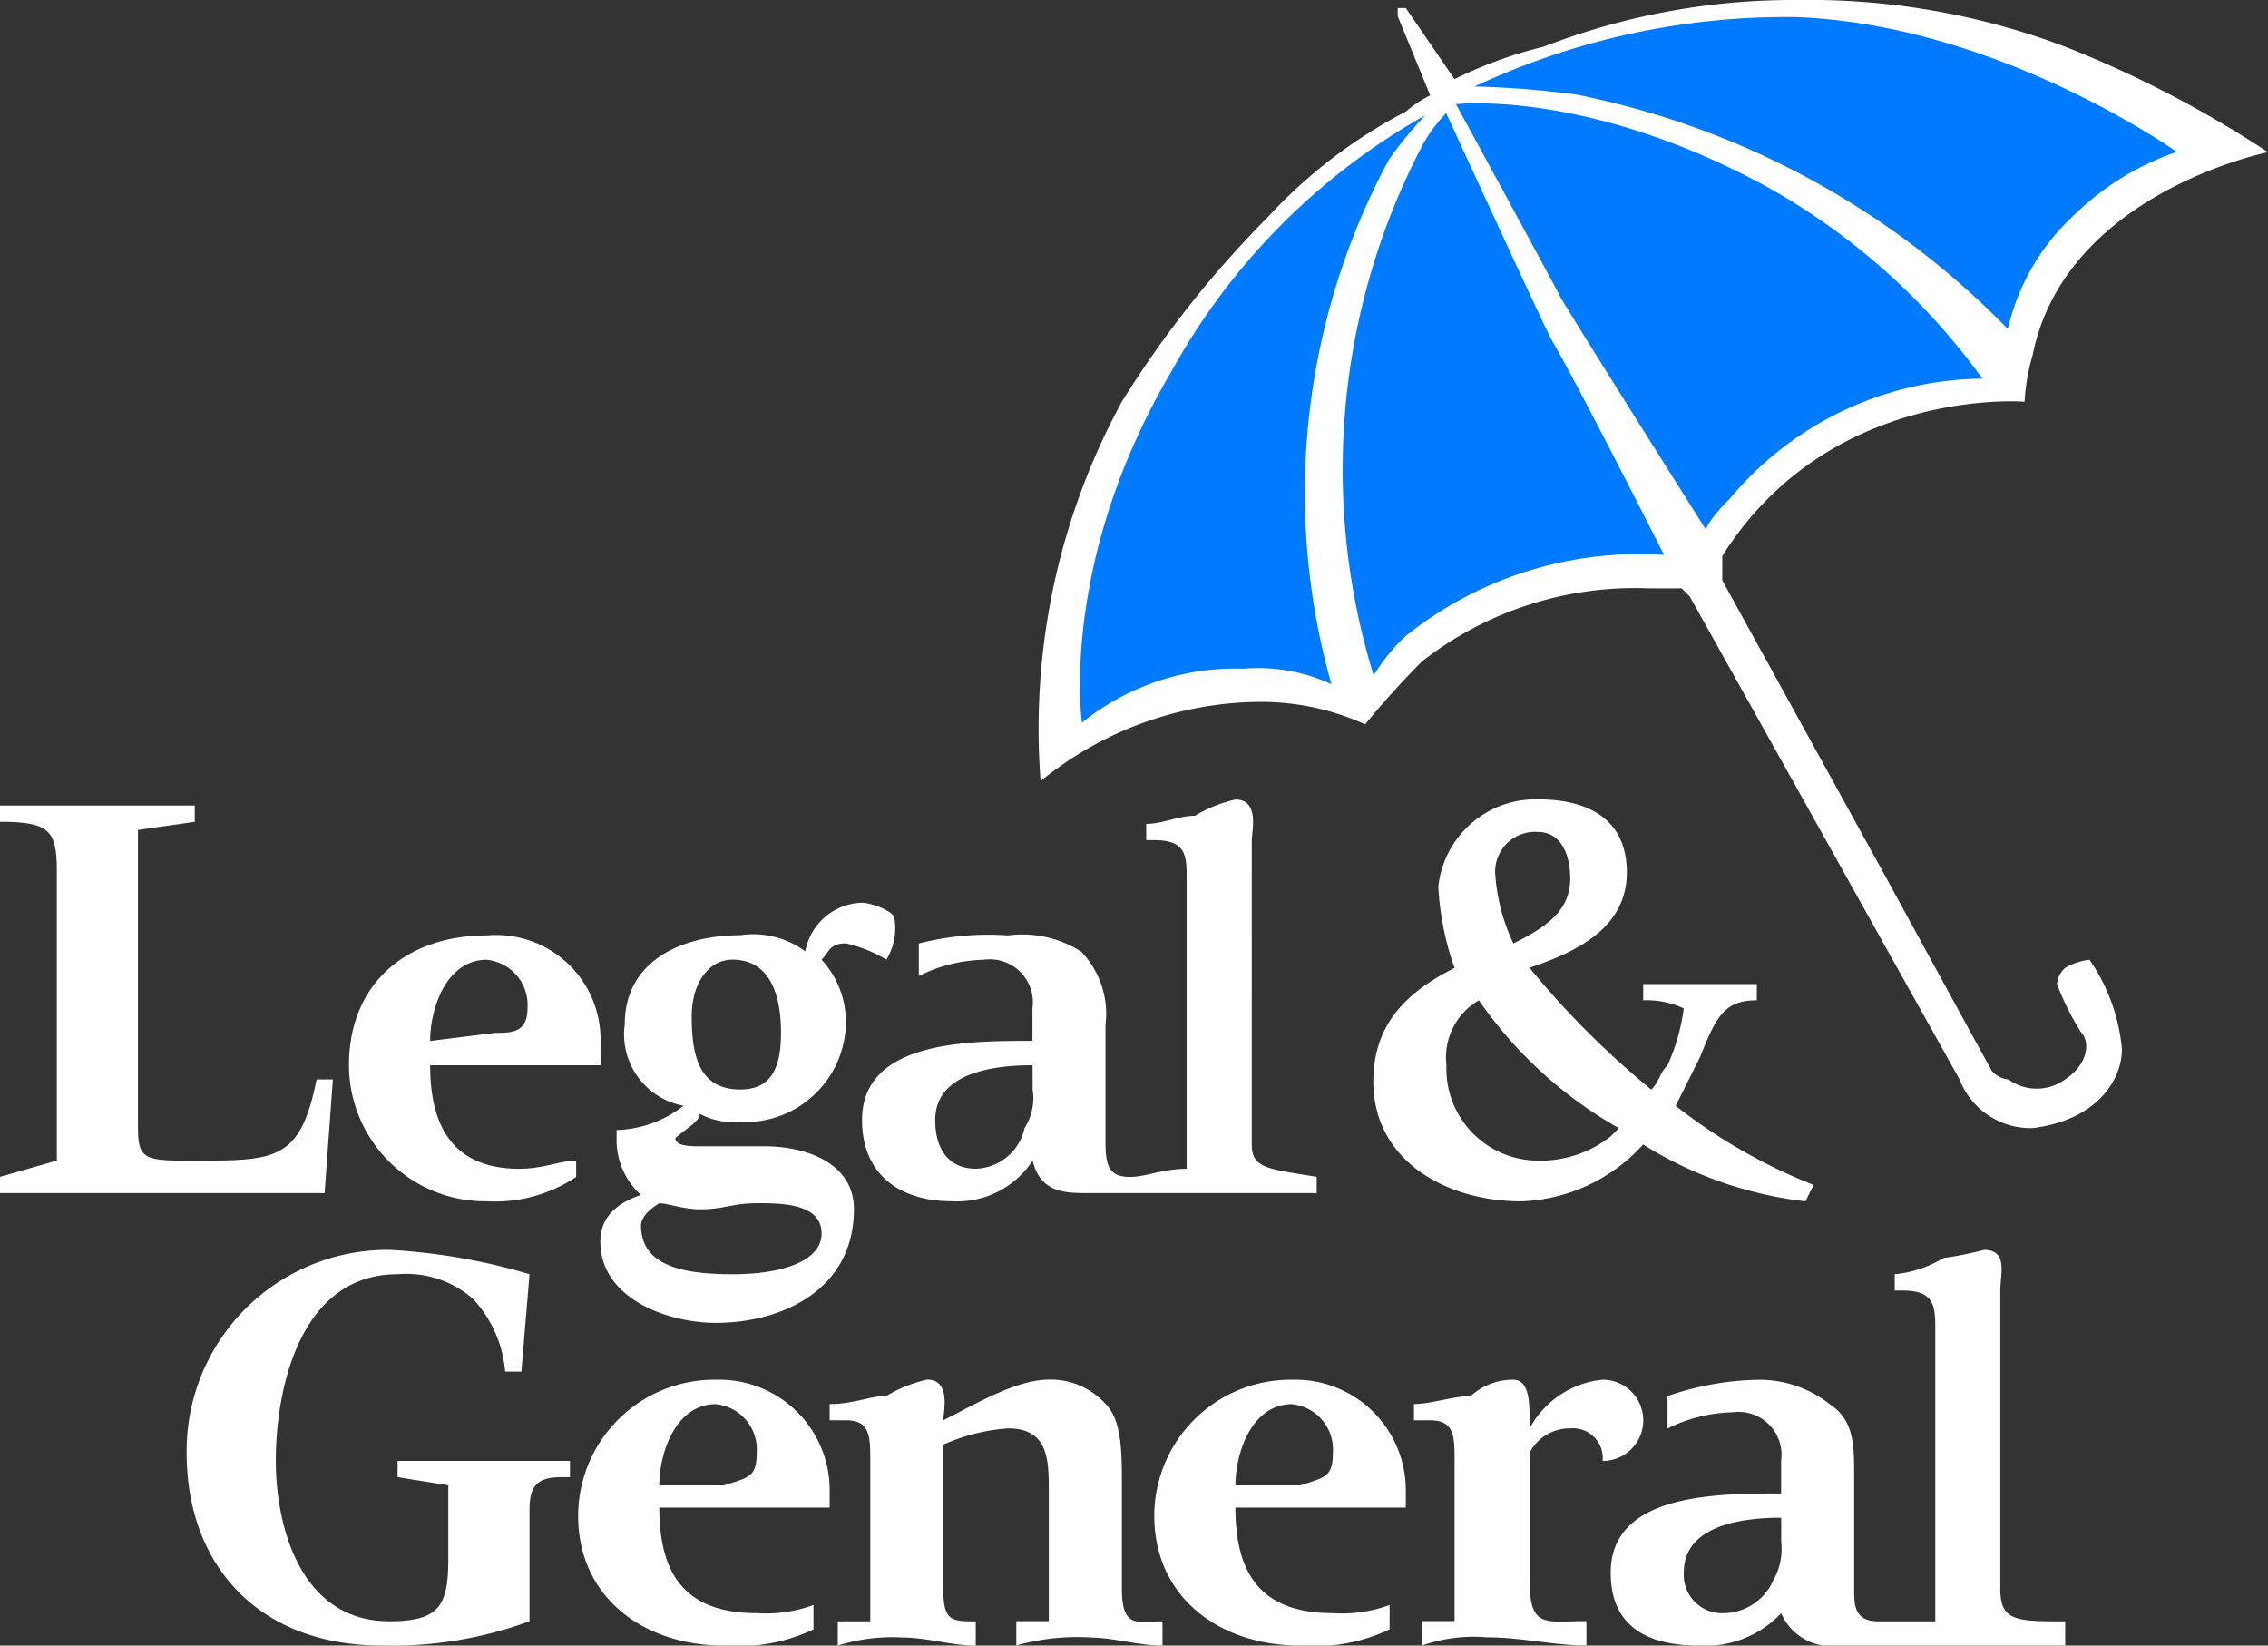
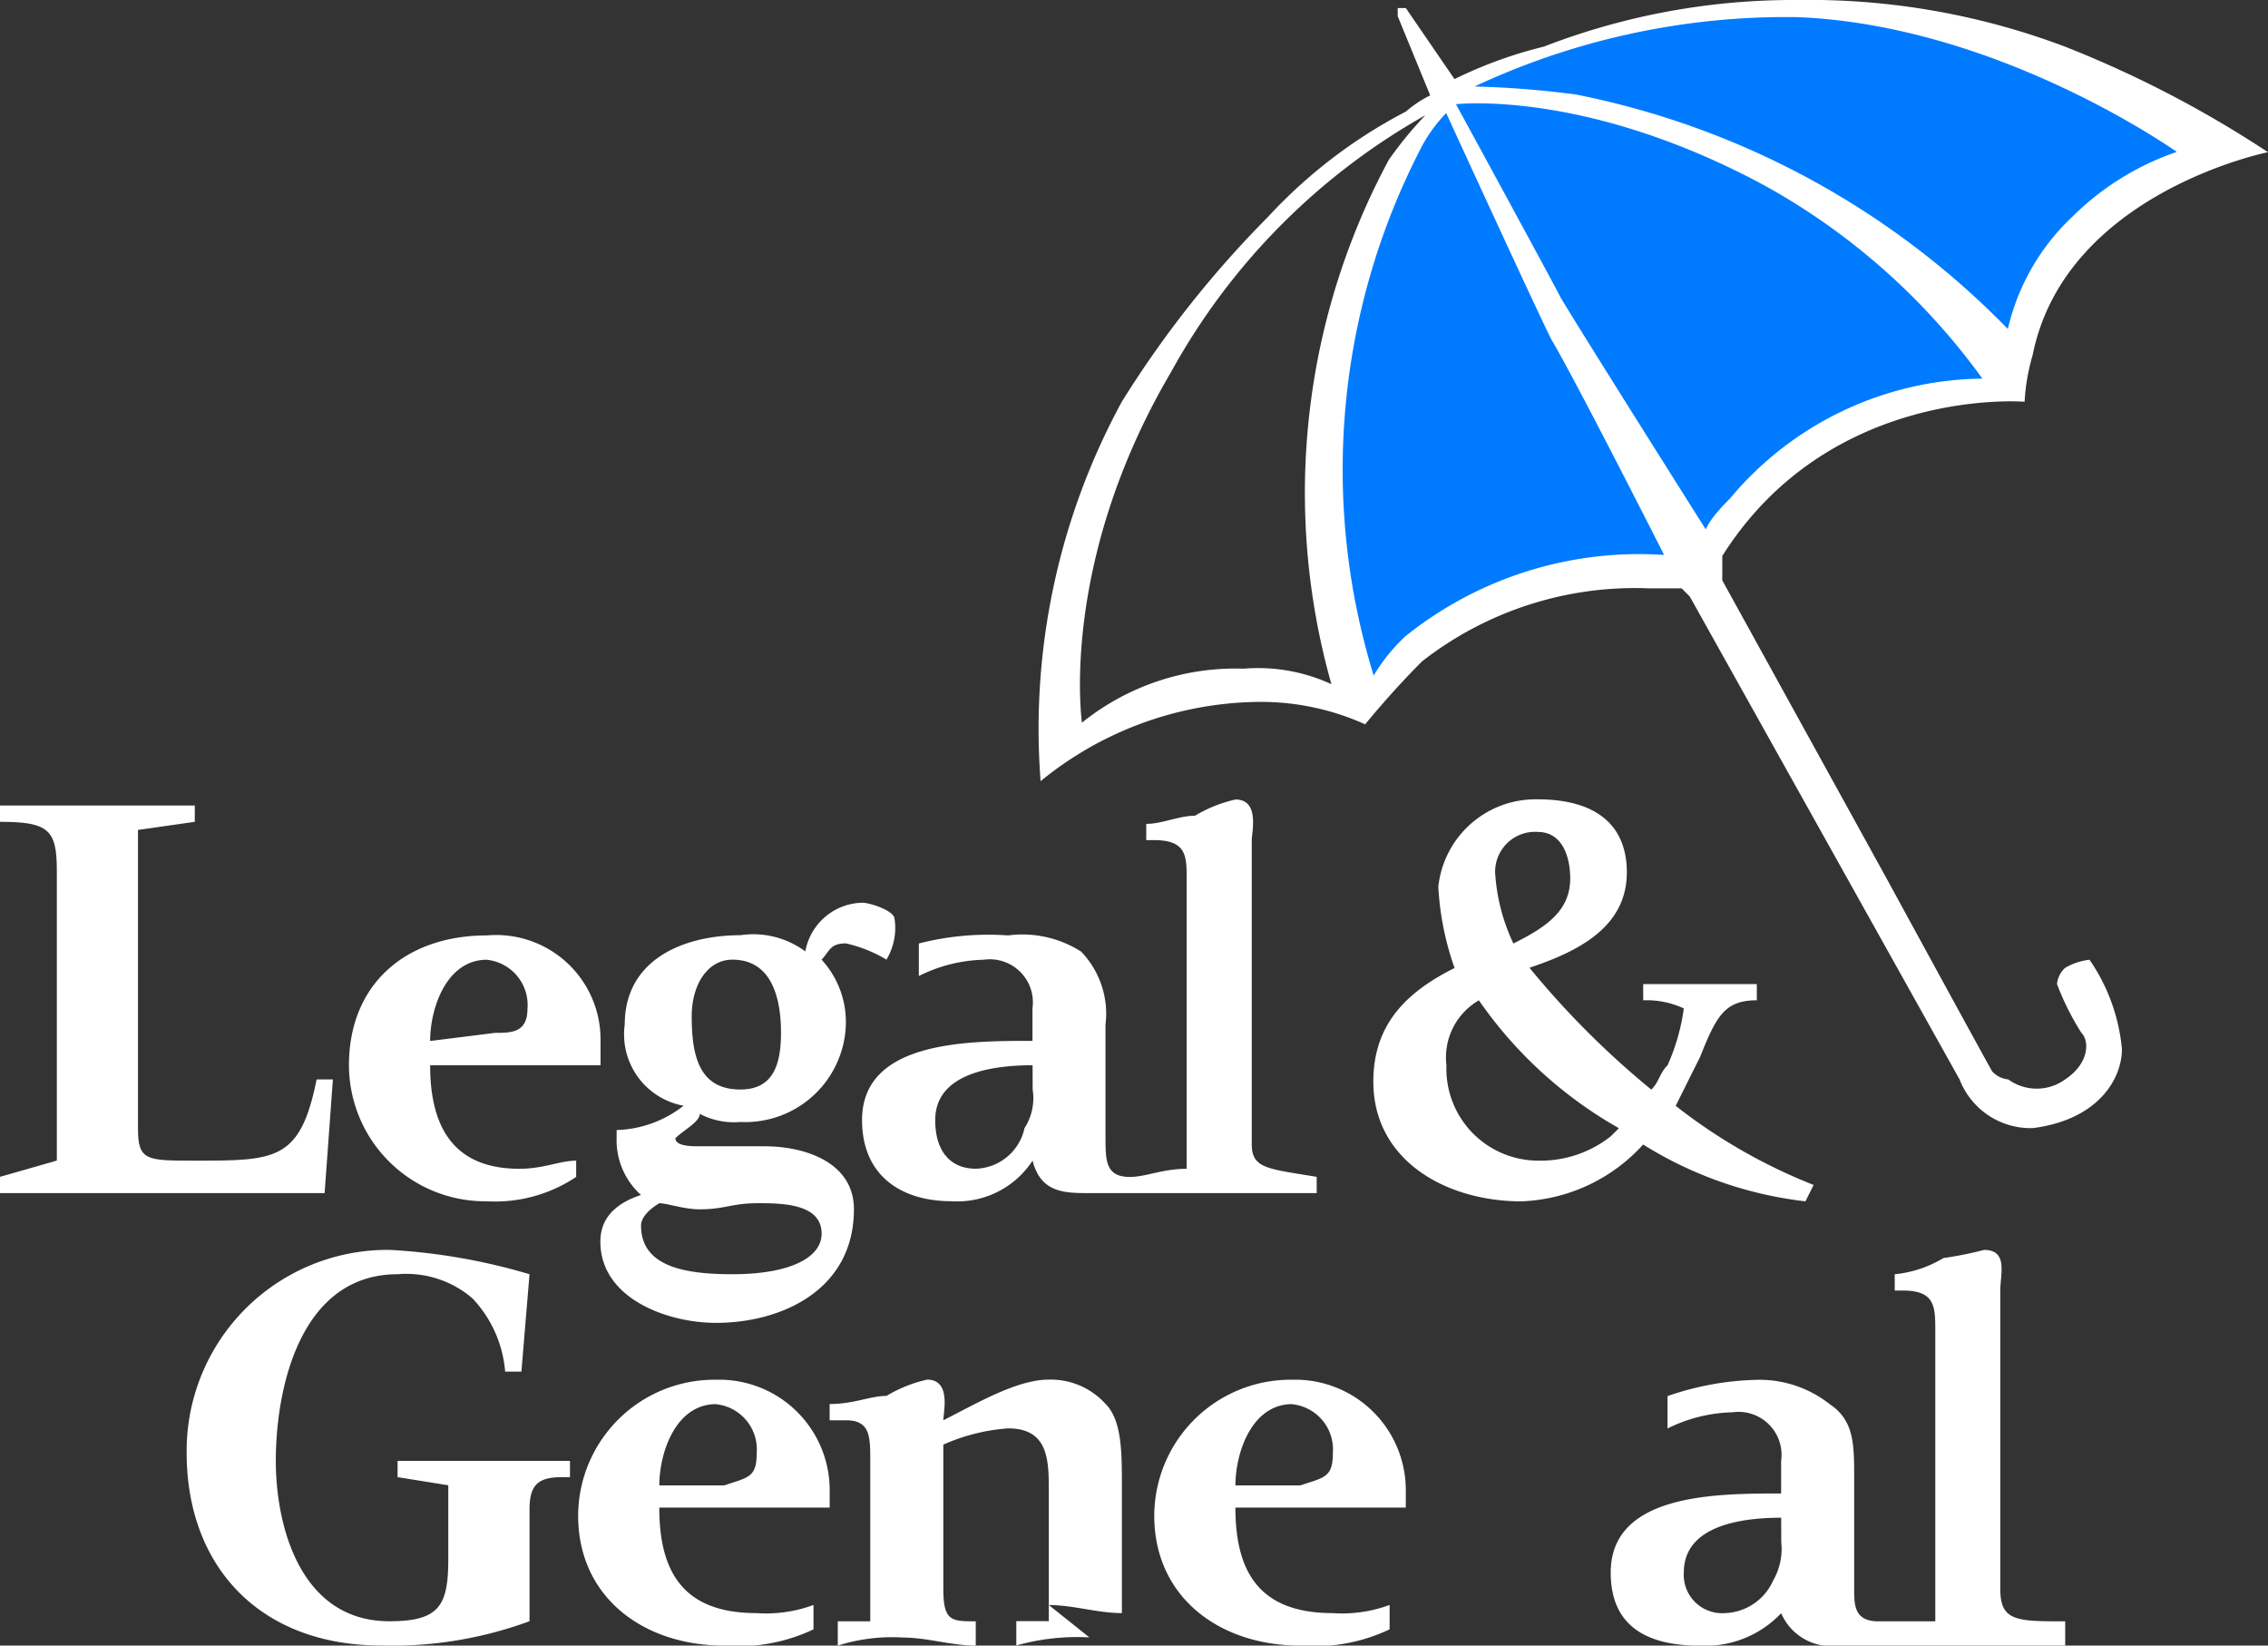
<svg xmlns="http://www.w3.org/2000/svg" width="78.175" height="56.709" viewBox="0 0 78.175 56.709">
  <rect x="0" y="0" width="78.175" height="56.709" fill="#333333" stroke="none" />
  <defs>
    <clipPath id="clip-path">
      <rect id="Rectangle_1946" data-name="Rectangle 1946" width="78.175" height="56.709" fill="#fff" />
    </clipPath>
  </defs>
  <g id="Group_24032" data-name="Group 24032" clip-path="url(#clip-path)">
    <path id="Path_13978" data-name="Path 13978" d="M35.3,2.86v.28h.278a9.447,9.447,0,0,1,3.707.28C48.8,5.1,53.833,11.18,53.833,11.46h.28v-.28a6.212,6.212,0,0,1,2.236-3.565A10.476,10.476,0,0,1,59.985,5.1h.28c0-.28,0-.28-.28-.28,0,0-6.152-4.476-13.146-4.476A28.832,28.832,0,0,0,35.3,2.86" transform="translate(15.114 0.146)" fill="#fff" fill-rule="evenodd" />
    <path id="Path_13979" data-name="Path 13979" d="M35.107,2.3v.28l3.636,6.993c.63,1.117,4.824,7.76,4.824,8.04h.28a14.439,14.439,0,0,1,.84-1.4,11.262,11.262,0,0,1,8.67-4.126h.28v-.28c-.28,0-3.078-3.916-7.832-6.434C39.653,2.023,35.107,2.3,35.107,2.3" transform="translate(15.03 0.983)" fill="#fff" fill-rule="evenodd" />
    <path id="Path_13980" data-name="Path 13980" d="M35.847,2.777A8.25,8.25,0,0,0,35.009,3.9a24.124,24.124,0,0,0-1.679,18.391h.28a3.352,3.352,0,0,1,1.12-1.12,13.911,13.911,0,0,1,8.95-3.076h0l-3.636-7.483c-.56-1.117-3.916-7.83-3.916-7.83V2.5a.274.274,0,0,0-.28.28" transform="translate(13.8 1.069)" fill="#fff" fill-rule="evenodd" />
-     <path id="Path_13981" data-name="Path 13981" d="M38.217,2.5c-.28,0-5.384,2.8-9.021,9.16-3.914,6.712-3.076,11.956-3.076,12.236a8.048,8.048,0,0,1,5.594-1.678,7.742,7.742,0,0,1,2.8.28h.28v-.28a20.518,20.518,0,0,1-.84-6.082A21.639,21.639,0,0,1,37.1,4.455l1.118-1.678Z" transform="translate(11.15 1.069)" fill="#007bff" fill-rule="evenodd" />
    <path id="Path_13982" data-name="Path 13982" d="M41.33,30.9a3.9,3.9,0,0,1-2.518.838,3.167,3.167,0,0,1-3.146-3.286,2.272,2.272,0,0,1,1.118-2.238,14.641,14.641,0,0,0,4.826,4.406ZM38.812,20.411c.84,0,1.12.837,1.12,1.607,0,1.12-.84,1.678-1.958,2.238a6.637,6.637,0,0,1-.63-2.446,1.377,1.377,0,0,1,1.468-1.4m9.51,12.166a18.949,18.949,0,0,1-4.754-2.726c.28-.56.558-1.121.838-1.679.56-1.4.84-1.958,1.958-1.958v-.558H42.448v.558a3.043,3.043,0,0,1,1.4.28,7.1,7.1,0,0,1-.56,1.958c-.28.278-.28.558-.56.84a29.874,29.874,0,0,1-4.2-4.2c1.679-.56,3.356-1.4,3.356-3.286,0-1.678-1.118-2.518-3.076-2.518A3.371,3.371,0,0,0,35.386,22.3a9.936,9.936,0,0,0,.56,2.8c-1.679.838-2.8,1.958-2.8,3.914,0,2.728,2.518,4.127,5.1,4.127a5.948,5.948,0,0,0,4.2-1.958,13.444,13.444,0,0,0,5.594,1.958Z" transform="translate(14.191 8.259)" fill="#fff" fill-rule="evenodd" />
-     <path id="Path_13983" data-name="Path 13983" d="M40.631,36.092a1.025,1.025,0,0,0-1.118-1.12,1.539,1.539,0,0,0-1.4.84v4.4c0,1.679.56,1.4,1.959,1.4v.84c-1.12,0-2.239-.281-3.427-.281a5.427,5.427,0,0,0-2.238.281v-.84h1.12V36.092c0-.84,0-1.4-.84-1.4h-.56v-.56c.56,0,1.4-.278,1.958-.278a2.177,2.177,0,0,1,1.47-.561c.558,0,.558.84.558,1.4v.278a3.219,3.219,0,0,1,2.518-1.678,1.4,1.4,0,0,1,0,2.8" transform="translate(14.61 14.254)" fill="#fff" fill-rule="evenodd" />
-     <path id="Path_13984" data-name="Path 13984" d="M28.976,42.174a7.779,7.779,0,0,0-2.518.278v-.837h1.12V37.139c0-1.047,0-2.168-1.4-2.168a6.614,6.614,0,0,0-2.236.56V40.5c0,1.12.28,1.12,1.118,1.12v.837c-.838,0-1.678-.278-2.518-.278a6.189,6.189,0,0,0-2.238.278v-.837h1.12V36.092c0-.84,0-1.4-.84-1.4h-.56v-.56c.84,0,1.4-.28,1.959-.28a4.723,4.723,0,0,1,1.4-.561c.84,0,.56,1.12.56,1.4,1.118-.56,2.516-1.4,3.636-1.4a2.541,2.541,0,0,1,1.958.841c.56.56.56,1.678.56,2.8V40.5c0,1.4.558,1.12,1.4,1.12v.837c-.84,0-1.678-.278-2.518-.278" transform="translate(8.573 14.253)" fill="#fff" fill-rule="evenodd" />
+     <path id="Path_13984" data-name="Path 13984" d="M28.976,42.174a7.779,7.779,0,0,0-2.518.278v-.837h1.12V37.139c0-1.047,0-2.168-1.4-2.168a6.614,6.614,0,0,0-2.236.56V40.5c0,1.12.28,1.12,1.118,1.12v.837c-.838,0-1.678-.278-2.518-.278a6.189,6.189,0,0,0-2.238.278v-.837h1.12V36.092c0-.84,0-1.4-.84-1.4h-.56v-.56c.84,0,1.4-.28,1.959-.28a4.723,4.723,0,0,1,1.4-.561c.84,0,.56,1.12.56,1.4,1.118-.56,2.516-1.4,3.636-1.4a2.541,2.541,0,0,1,1.958.841c.56.56.56,1.678.56,2.8V40.5v.837c-.84,0-1.678-.278-2.518-.278" transform="translate(8.573 14.253)" fill="#fff" fill-rule="evenodd" />
    <path id="Path_13985" data-name="Path 13985" d="M11.189,32.794H0v-.56l1.959-.56v-10C1.959,20.278,1.679,20,0,20v-.561H6.714V20l-1.958.28v10.28c0,1.117.28,1.117,1.958,1.117,2.8,0,3.636,0,4.2-2.8h.56Z" transform="translate(0 8.321)" fill="#fff" fill-rule="evenodd" />
    <path id="Path_13986" data-name="Path 13986" d="M17.441,37.993c-.838,0-1.118.28-1.118,1.118v3.847a13.708,13.708,0,0,1-5.106.837c-4.194,0-6.712-2.726-6.712-6.641A6.924,6.924,0,0,1,11.5,30.161,20.836,20.836,0,0,1,16.323,31l-.28,3.356h-.56a4.171,4.171,0,0,0-1.118-2.516A3.492,3.492,0,0,0,11.778,31c-3.357,0-4.2,3.917-4.2,6.434,0,2.238.84,5.525,3.916,5.525,1.749,0,2.029-.56,2.029-2.168V38.273l-1.748-.28v-.56h5.942v.56Z" transform="translate(1.929 12.912)" fill="#fff" fill-rule="evenodd" />
    <path id="Path_13987" data-name="Path 13987" d="M44.751,39.391c-1.4,0-3.356.28-3.356,1.888a1.321,1.321,0,0,0,1.4,1.4,1.887,1.887,0,0,0,1.678-1.121,2.179,2.179,0,0,0,.28-1.327ZM46.709,43.8a1.873,1.873,0,0,1-1.958-1.118,3.594,3.594,0,0,1-2.8,1.118c-1.678,0-3.076-.56-3.076-2.518,0-2.726,3.636-2.726,5.874-2.726v-1.12a1.483,1.483,0,0,0-1.678-1.678,5.288,5.288,0,0,0-2.238.558V35.2a10,10,0,0,1,3.076-.561,3.9,3.9,0,0,1,2.518.841c.84.558.84,1.4.84,2.516v3.846c0,.558,0,1.12.838,1.12h1.958v-10c0-.84,0-1.4-1.118-1.4h-.28V31a3.97,3.97,0,0,0,1.678-.558,12.152,12.152,0,0,0,1.4-.28c.84,0,.56.838.56,1.4v10.28c0,1.12.56,1.12,2.238,1.12V43.8H46.709" transform="translate(16.644 12.912)" fill="#fff" fill-rule="evenodd" />
    <path id="Path_13988" data-name="Path 13988" d="M26.683,28.451c-1.4,0-3.356.28-3.356,1.888,0,1.12.56,1.678,1.4,1.678a1.773,1.773,0,0,0,1.678-1.4,1.9,1.9,0,0,0,.28-1.33Zm1.958,4.406c-.84,0-1.678,0-1.958-1.12a3.1,3.1,0,0,1-2.8,1.4c-1.679,0-3.078-.84-3.078-2.8,0-2.726,3.636-2.726,5.874-2.726v-1.12A1.484,1.484,0,0,0,25,24.815a5.251,5.251,0,0,0-2.238.561V24.255a9.607,9.607,0,0,1,3.076-.278,3.767,3.767,0,0,1,2.518.558,3.083,3.083,0,0,1,.84,2.518V30.9c0,.838,0,1.4.84,1.4.558,0,1.118-.28,1.957-.28v-10c0-.768,0-1.327-1.118-1.327H30.6v-.56c.56,0,1.118-.28,1.678-.28a4.739,4.739,0,0,1,1.4-.56c.84,0,.56,1.12.56,1.4V31.179c0,.838.558.838,2.238,1.118v.56H28.641" transform="translate(8.909 8.259)" fill="#fff" fill-rule="evenodd" />
    <path id="Path_13989" data-name="Path 13989" d="M32.616,34.134c-1.4,0-1.959,1.678-1.959,2.8h2.238c.84-.278,1.12-.278,1.12-1.118a1.566,1.566,0,0,0-1.4-1.678M36.53,37.7H30.656c0,2.238.84,3.637,3.357,3.637a4.738,4.738,0,0,0,1.958-.281v.84a6.022,6.022,0,0,1-3.078.56c-2.8,0-5.034-1.679-5.034-4.476a4.7,4.7,0,0,1,4.756-4.686,3.808,3.808,0,0,1,3.914,3.847V37.7" transform="translate(11.927 14.254)" fill="#fff" fill-rule="evenodd" />
    <path id="Path_13990" data-name="Path 13990" d="M19.877,32.138c-.84,0-1.118.209-1.958.209-.56,0-1.12-.209-1.4-.209-.348.209-.628.488-.628.768,0,1.4,1.468,1.678,3.146,1.678,1.959,0,3.078-.558,3.078-1.4,0-1.048-1.4-1.048-2.238-1.048m-.84-8.392c-.838,0-1.4.838-1.4,1.958,0,1.4.28,2.516,1.678,2.516,1.12,0,1.4-.838,1.4-1.957s-.28-2.518-1.679-2.518m5.315,0a4.729,4.729,0,0,0-1.4-.56c-.56,0-.56.28-.838.56a3.18,3.18,0,0,1,.838,2.238,3.469,3.469,0,0,1-3.636,3.356,2.521,2.521,0,0,1-1.4-.28c0,.28-.56.56-.84.84,0,.278.56.278.84.278h2.238c1.4,0,3.076.56,3.076,2.168,0,2.8-2.516,3.917-4.754,3.917-1.679,0-3.986-.84-3.986-2.8,0-.838.558-1.327,1.4-1.608a2.535,2.535,0,0,1-.84-1.957v-.28a3.915,3.915,0,0,0,2.308-.838,2.5,2.5,0,0,1-2.028-2.8c0-2.238,2.028-3.076,3.986-3.076a3.016,3.016,0,0,1,2.238.558,2.042,2.042,0,0,1,1.958-1.678c.28,0,1.118.28,1.118.558a2.1,2.1,0,0,1-.278,1.4" transform="translate(6.205 9.328)" fill="#fff" fill-rule="evenodd" />
    <path id="Path_13991" data-name="Path 13991" d="M13.178,23.411c-1.4,0-1.958,1.678-1.958,2.8l2.238-.28c.558,0,1.118,0,1.118-.84a1.566,1.566,0,0,0-1.4-1.678m3.916,3.636H11.22c0,2.168.838,3.566,3.076,3.566.838,0,1.4-.28,1.958-.28v.56a5.022,5.022,0,0,1-3.076.84,4.7,4.7,0,0,1-4.756-4.686c0-2.8,1.958-4.476,4.756-4.476a3.6,3.6,0,0,1,3.916,3.637v.838" transform="translate(3.606 9.663)" fill="#fff" fill-rule="evenodd" />
    <path id="Path_13992" data-name="Path 13992" d="M18.711,34.134c-1.4,0-1.959,1.678-1.959,2.8h2.239c.838-.278,1.118-.278,1.118-1.118a1.566,1.566,0,0,0-1.4-1.678M22.625,37.7H16.751c0,2.238.84,3.637,3.357,3.637a4.735,4.735,0,0,0,1.958-.281v.84a6.017,6.017,0,0,1-3.076.56c-2.8,0-5.036-1.679-5.036-4.476a4.7,4.7,0,0,1,4.756-4.686,3.807,3.807,0,0,1,3.914,3.847V37.7" transform="translate(5.974 14.254)" fill="#fff" fill-rule="evenodd" />
    <path id="Path_13993" data-name="Path 13993" d="M43.043,10.278c-.28-.56-3.636-6.712-3.636-6.712s4.476-.56,10.7,2.8a22.951,22.951,0,0,1,7.552,6.712,11.445,11.445,0,0,0-8.74,4.126c-.84.84-.84,1.12-.84,1.12s-4.194-6.644-5.034-8.042M37.729,21.956a6.193,6.193,0,0,0-1.12,1.4,24.121,24.121,0,0,1,1.679-18.39,5.212,5.212,0,0,1,.838-1.118s3.078,6.714,3.636,7.83c.84,1.4,3.916,7.483,3.916,7.483a12.834,12.834,0,0,0-8.95,2.8m-5.594,1.118a8.4,8.4,0,0,0-5.594,1.888s-.838-5.524,3.076-12.168a22.718,22.718,0,0,1,8.951-8.949,12.989,12.989,0,0,0-1.4,1.677,24.191,24.191,0,0,0-1.958,18.111,6.007,6.007,0,0,0-3.078-.56M51.223.558c6.993.28,13.147,4.686,13.147,4.686A9.389,9.389,0,0,0,60.735,7.48,7.674,7.674,0,0,0,58.5,11.4,28.524,28.524,0,0,0,43.6,3.286a32.472,32.472,0,0,0-3.636-.28A25.378,25.378,0,0,1,51.223.558M61.294,33.074a2.166,2.166,0,0,0-.84.28.865.865,0,0,0-.28.558,9.2,9.2,0,0,0,.84,1.679c.28.28.28,1.05-.56,1.608a1.667,1.667,0,0,1-1.958,0,.862.862,0,0,1-.558-.28c-.281-.49-3.637-6.644-3.637-6.644L48.637,20V19.16c3.706-5.875,10.42-5.315,10.42-5.315a7.032,7.032,0,0,1,.278-1.608c1.12-5.594,8.112-6.992,8.112-6.992a37.953,37.953,0,0,0-6.992-3.636A25,25,0,0,0,51.223,0a23.838,23.838,0,0,0-8.74,1.608,14.955,14.955,0,0,0-3.076,1.118L37.729.278h-.28v.28l1.12,2.728a4.027,4.027,0,0,0-.84.56A17.369,17.369,0,0,0,32.973,7.48a36.019,36.019,0,0,0-5.033,6.364,23.579,23.579,0,0,0-2.8,13.076,12.051,12.051,0,0,1,7.272-2.726,8.729,8.729,0,0,1,3.916.768s.84-1.048,1.958-2.168a11.922,11.922,0,0,1,7.83-2.518h1.12l.28.28,9.3,16.643a2.628,2.628,0,0,0,2.518,1.678c2.238-.28,3.078-1.678,3.078-2.726a6.459,6.459,0,0,0-1.118-3.078" transform="translate(10.728)" fill="#fff" fill-rule="evenodd" />
    <path id="Path_13994" data-name="Path 13994" d="M46.756.392C53.749.672,59.9,5.076,59.9,5.076a9.392,9.392,0,0,0-3.636,2.238,7.664,7.664,0,0,0-2.236,3.916,28.514,28.514,0,0,0-14.9-8.11A32.472,32.472,0,0,0,35.5,2.84,25.381,25.381,0,0,1,46.756.392Z" transform="translate(15.197 0.168)" fill="#007bff" stroke="#fff" stroke-linecap="round" stroke-linejoin="round" stroke-width="0.06" />
    <path id="Path_13995" data-name="Path 13995" d="M31.714,21.922A8.4,8.4,0,0,0,26.12,23.81s-.838-5.524,3.076-12.168a22.738,22.738,0,0,1,8.951-8.95,13.054,13.054,0,0,0-1.4,1.678,24.191,24.191,0,0,0-1.958,18.111A6.007,6.007,0,0,0,31.714,21.922Z" transform="translate(11.15 1.152)" fill="none" stroke="#fff" stroke-linecap="round" stroke-linejoin="round" stroke-width="0.06" />
    <path id="Path_13996" data-name="Path 13996" d="M34.595,20.8a6.206,6.206,0,0,0-1.118,1.4,24.125,24.125,0,0,1,1.678-18.39,5.2,5.2,0,0,1,.84-1.118s3.078,6.714,3.636,7.83c.838,1.4,3.916,7.483,3.916,7.483A12.837,12.837,0,0,0,34.595,20.8Z" transform="translate(13.863 1.153)" fill="#007bff" stroke="#fff" stroke-linecap="round" stroke-linejoin="round" stroke-width="0.06" />
    <path id="Path_13997" data-name="Path 13997" d="M38.743,9.221c-.28-.56-3.636-6.714-3.636-6.714s4.474-.558,10.7,2.8a22.969,22.969,0,0,1,7.552,6.712,11.445,11.445,0,0,0-8.74,4.126c-.84.838-.84,1.118-.84,1.118S39.581,10.619,38.743,9.221Z" transform="translate(15.03 1.059)" fill="#007bff" stroke="#fff" stroke-linecap="round" stroke-linejoin="round" stroke-width="0.06" />
  </g>
</svg>